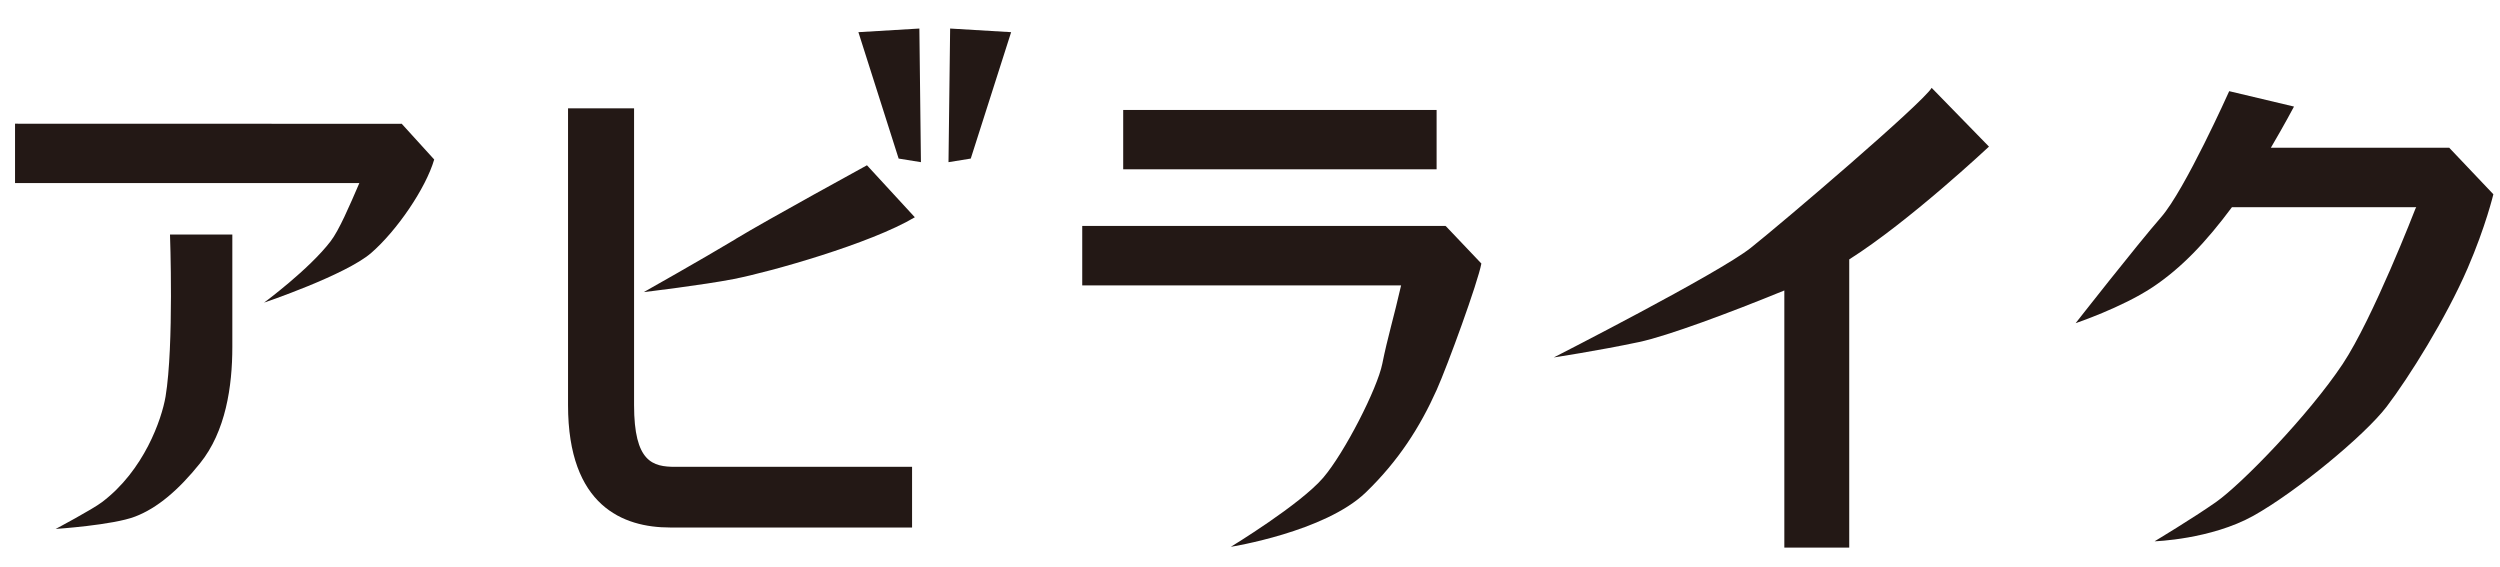
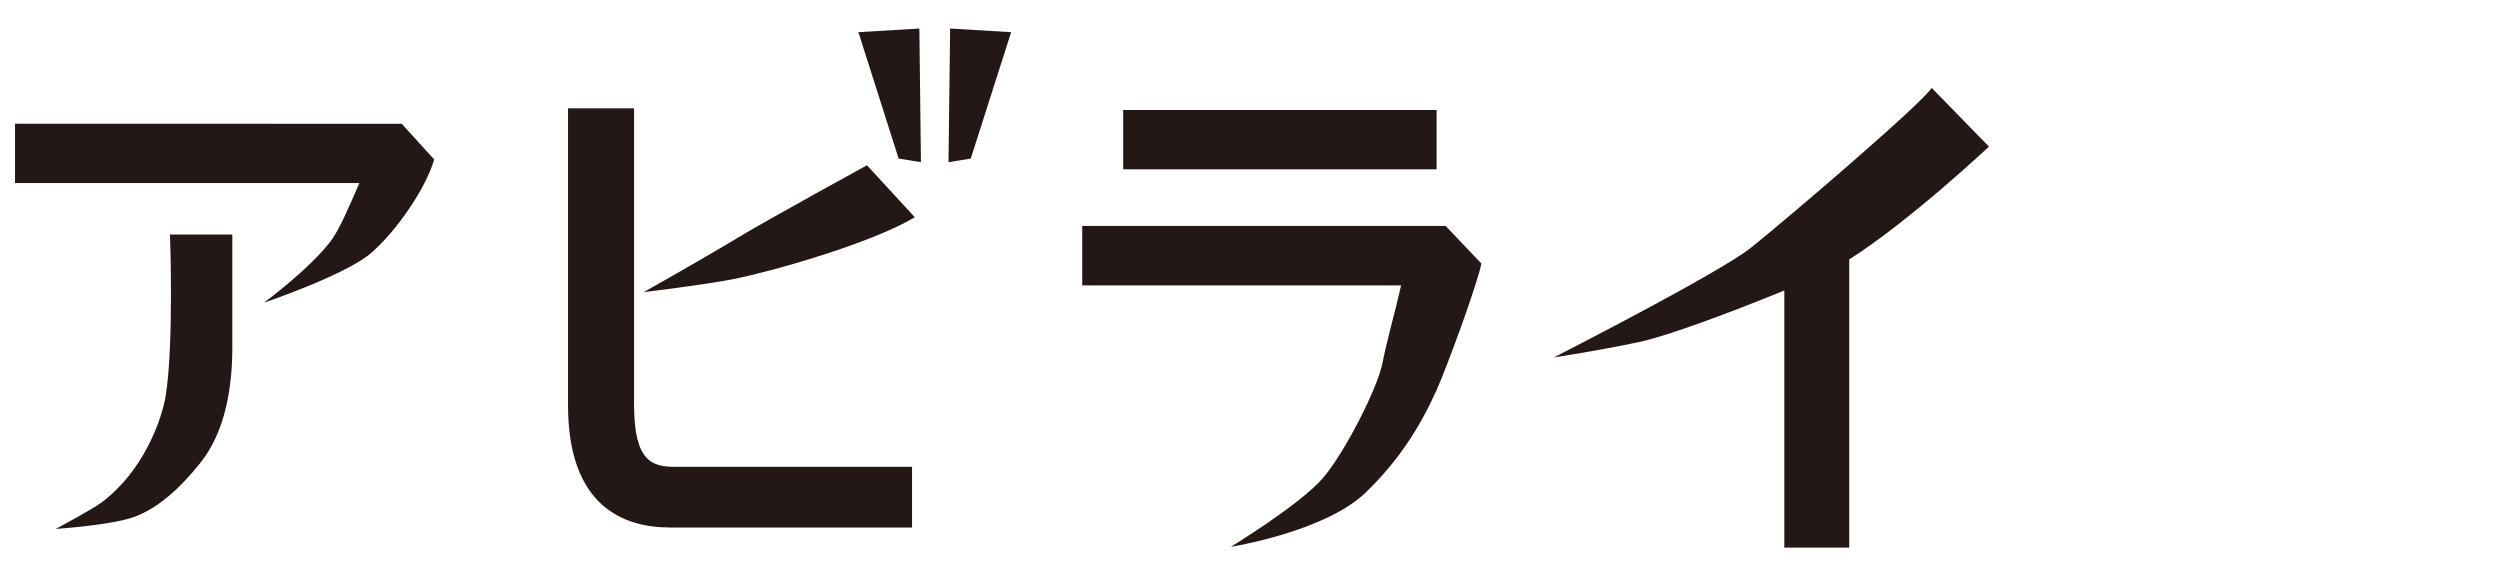
<svg xmlns="http://www.w3.org/2000/svg" width="75" height="17" viewBox="0 0 75 17" fill="none">
  <path d="M57.951 2.634C57.678 3.095 53.49 6.668 52.524 7.435C51.558 8.203 46.614 10.723 46.614 10.723C46.614 10.723 47.924 10.525 49.168 10.262C50.029 10.079 51.905 9.379 53.53 8.714V16.428H55.477V7.782C57.282 6.64 59.669 4.398 59.669 4.398L57.951 2.637V2.634Z" fill="#231815" />
  <path d="M25.752 0.965L26.959 4.757L27.628 4.865L27.581 0.856L25.752 0.965Z" fill="#231815" />
  <path d="M28.455 4.865L29.123 4.757L30.334 0.965L28.504 0.856L28.455 4.865Z" fill="#231815" />
  <path d="M12.041 3.714L0.451 3.711V5.491H10.781C10.481 6.185 10.174 6.906 9.917 7.24C9.27 8.085 7.921 9.079 7.921 9.079C7.921 9.079 10.366 8.253 11.134 7.59C11.902 6.924 12.772 5.655 13.026 4.785L12.047 3.708C12.047 3.708 12.044 3.711 12.041 3.714Z" fill="#231815" />
  <path d="M43.367 6.785V6.779H32.467V8.562H42.033C41.819 9.504 41.627 10.123 41.469 10.912C41.321 11.655 40.336 13.584 39.695 14.333C39.002 15.141 36.925 16.404 36.925 16.404C36.925 16.404 39.745 15.958 40.974 14.773C41.955 13.825 42.602 12.81 43.101 11.695C43.429 10.962 44.339 8.466 44.441 7.906L43.373 6.782L43.367 6.789V6.785Z" fill="#231815" />
  <path d="M22.071 7.171C21.034 7.794 19.313 8.763 19.313 8.763C19.313 8.763 21.108 8.549 22.016 8.37C23.108 8.156 26.114 7.311 27.445 6.518L26.009 4.958C26.009 4.958 23.034 6.586 22.071 7.168V7.171Z" fill="#231815" />
-   <path d="M73.479 4.432H68.126C68.529 3.748 68.82 3.197 68.82 3.197L66.876 2.735C66.876 2.735 65.547 5.704 64.829 6.521C64.114 7.339 62.269 9.695 62.269 9.695C62.269 9.695 63.65 9.23 64.572 8.62C65.448 8.038 66.185 7.255 66.959 6.215H72.488L72.463 6.261C72.463 6.261 71.191 9.552 70.278 10.924C69.265 12.444 67.269 14.505 66.479 15.063C65.786 15.549 64.637 16.239 64.637 16.239C64.637 16.239 66.325 16.186 67.606 15.471C68.885 14.756 70.934 13.069 71.6 12.199C72.265 11.326 73.383 9.543 74.03 8.045C74.572 6.791 74.801 5.828 74.801 5.828L73.482 4.438L73.479 4.432Z" fill="#231815" />
  <path d="M4.967 11.896C4.852 12.574 4.323 14.113 3.057 15.066C2.772 15.283 1.67 15.868 1.67 15.868C1.67 15.868 3.391 15.754 4.054 15.497C4.719 15.243 5.357 14.701 5.998 13.902C6.772 12.946 6.97 11.59 6.97 10.411V7.036H5.1C5.1 7.036 5.221 10.358 4.967 11.896Z" fill="#231815" />
  <path d="M43.098 3.299H33.696V5.079H43.098V3.299Z" fill="#231815" />
  <path d="M19.022 12.153V3.25H17.041V12.153C17.041 15.187 18.703 15.825 20.099 15.825H27.362V14.005H20.26C19.582 14.005 19.022 13.865 19.022 12.153Z" fill="#231815" />
</svg>